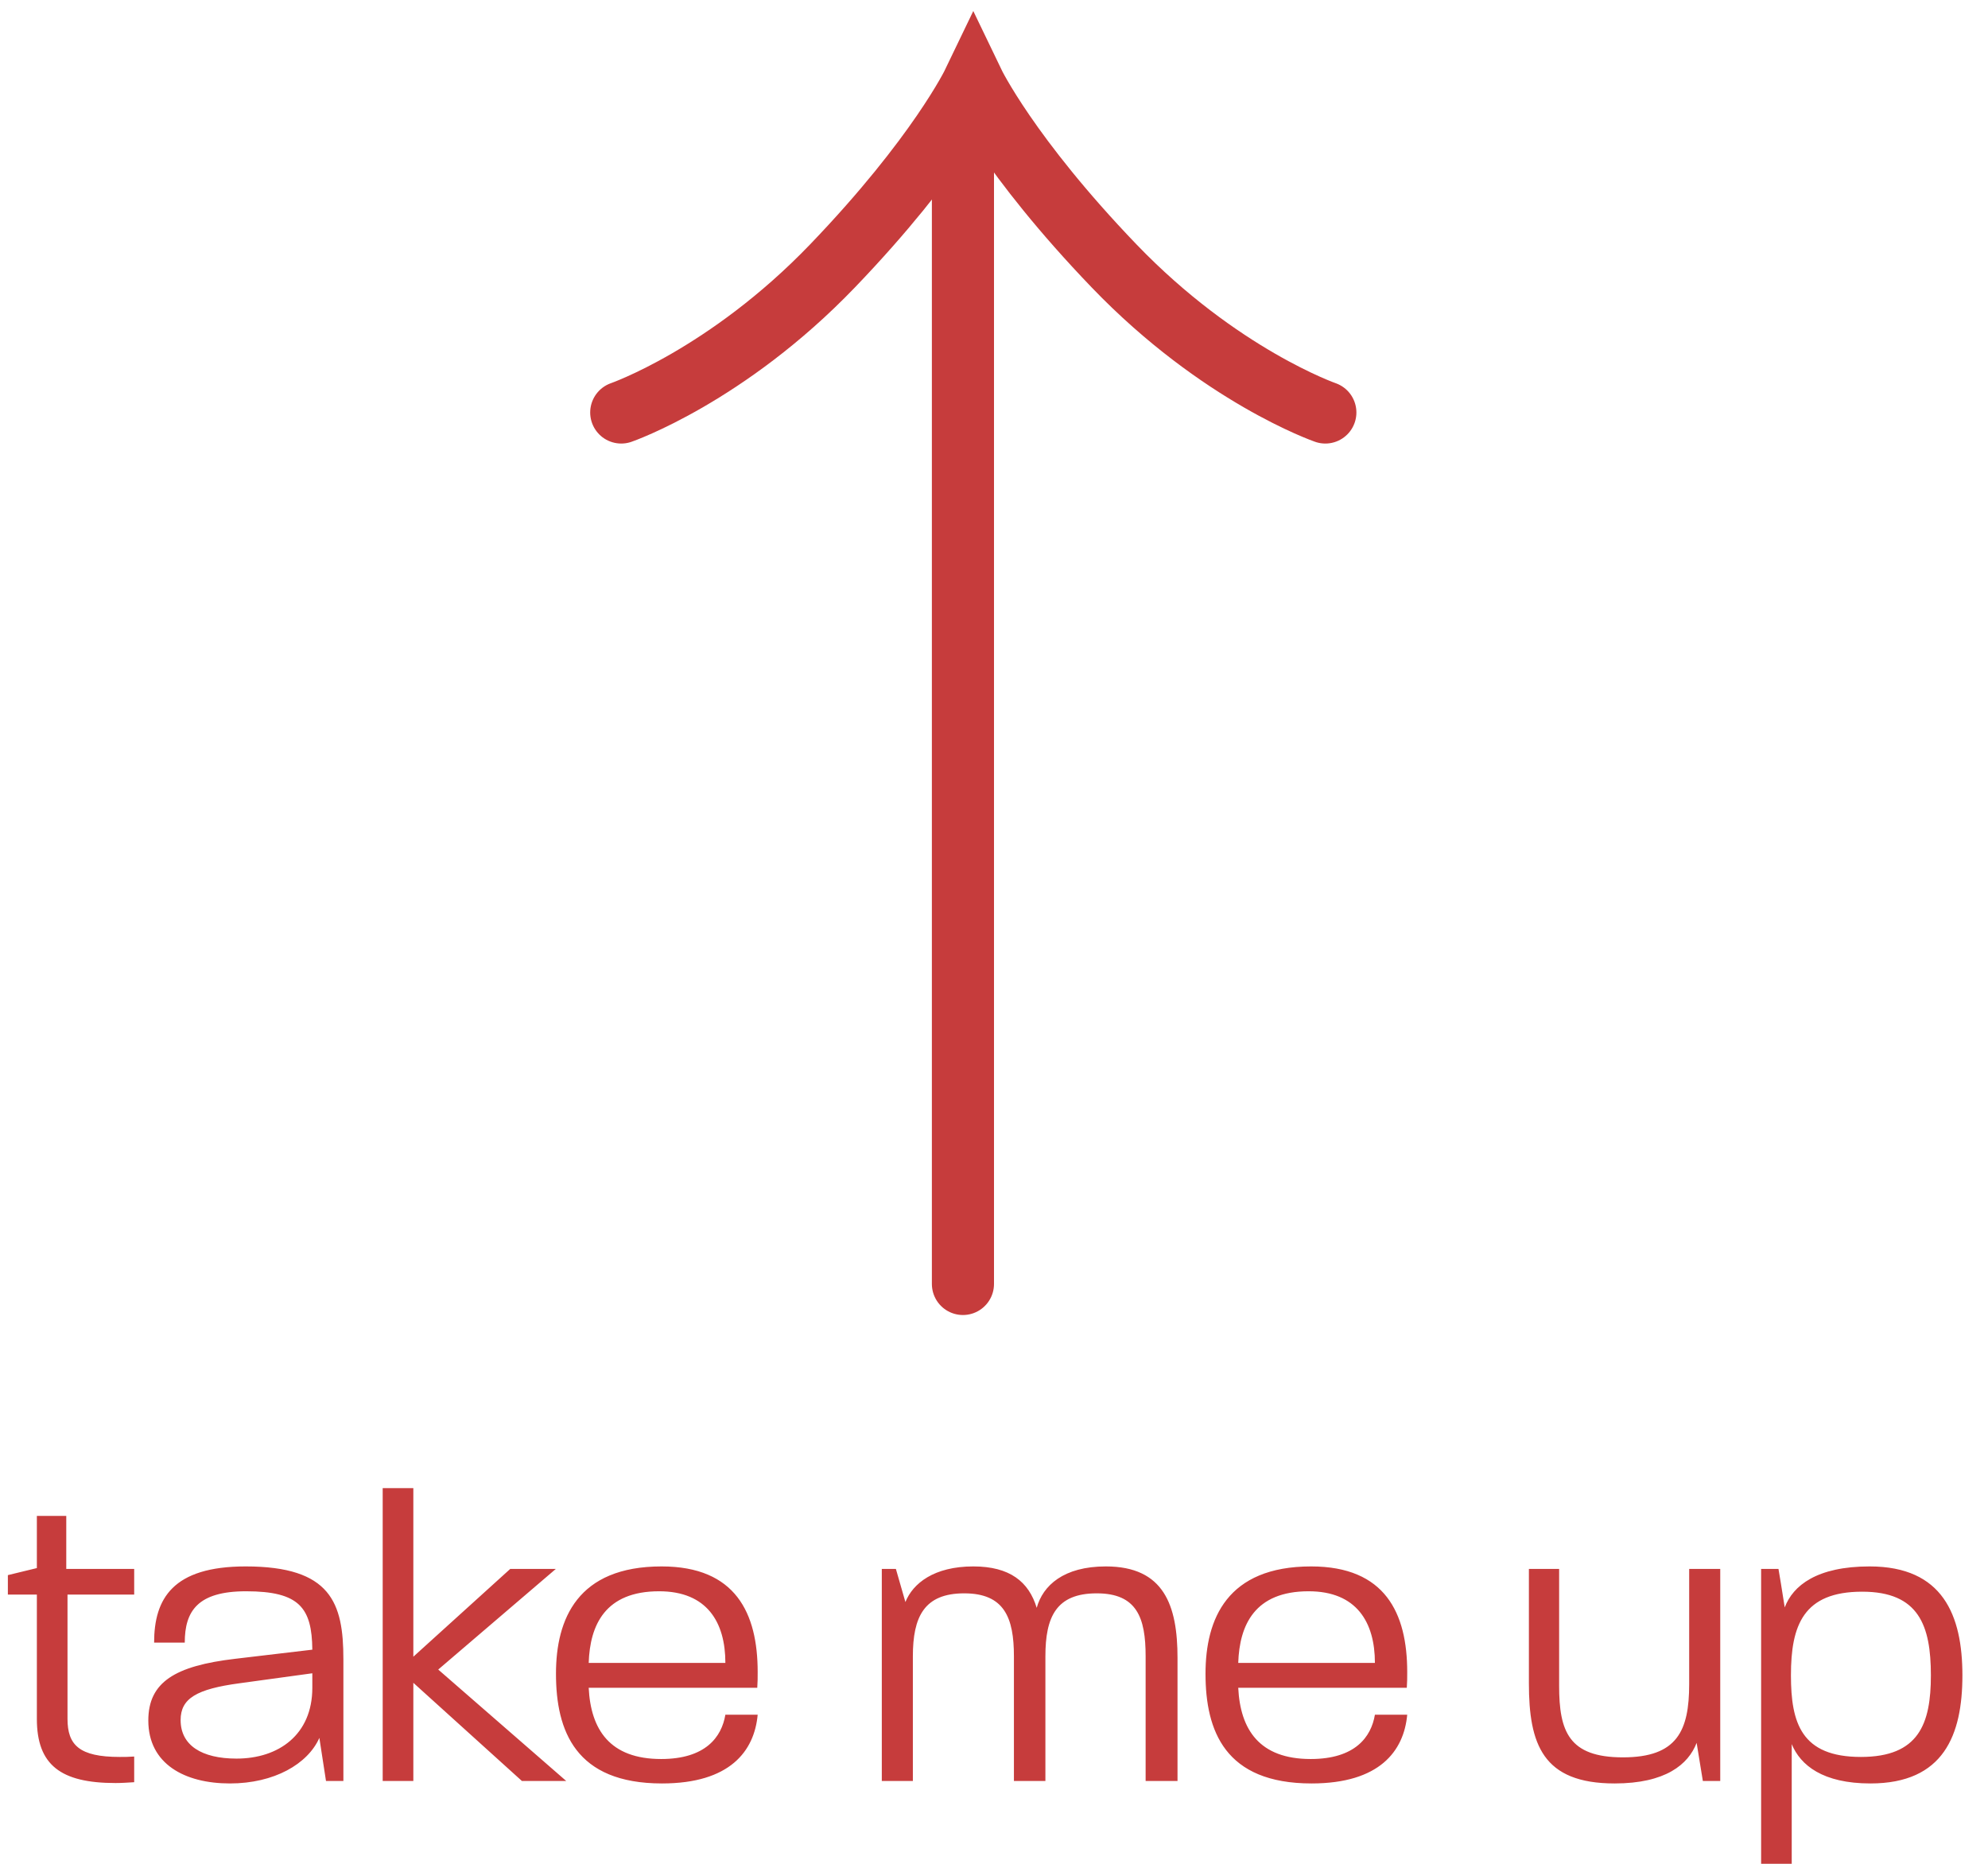
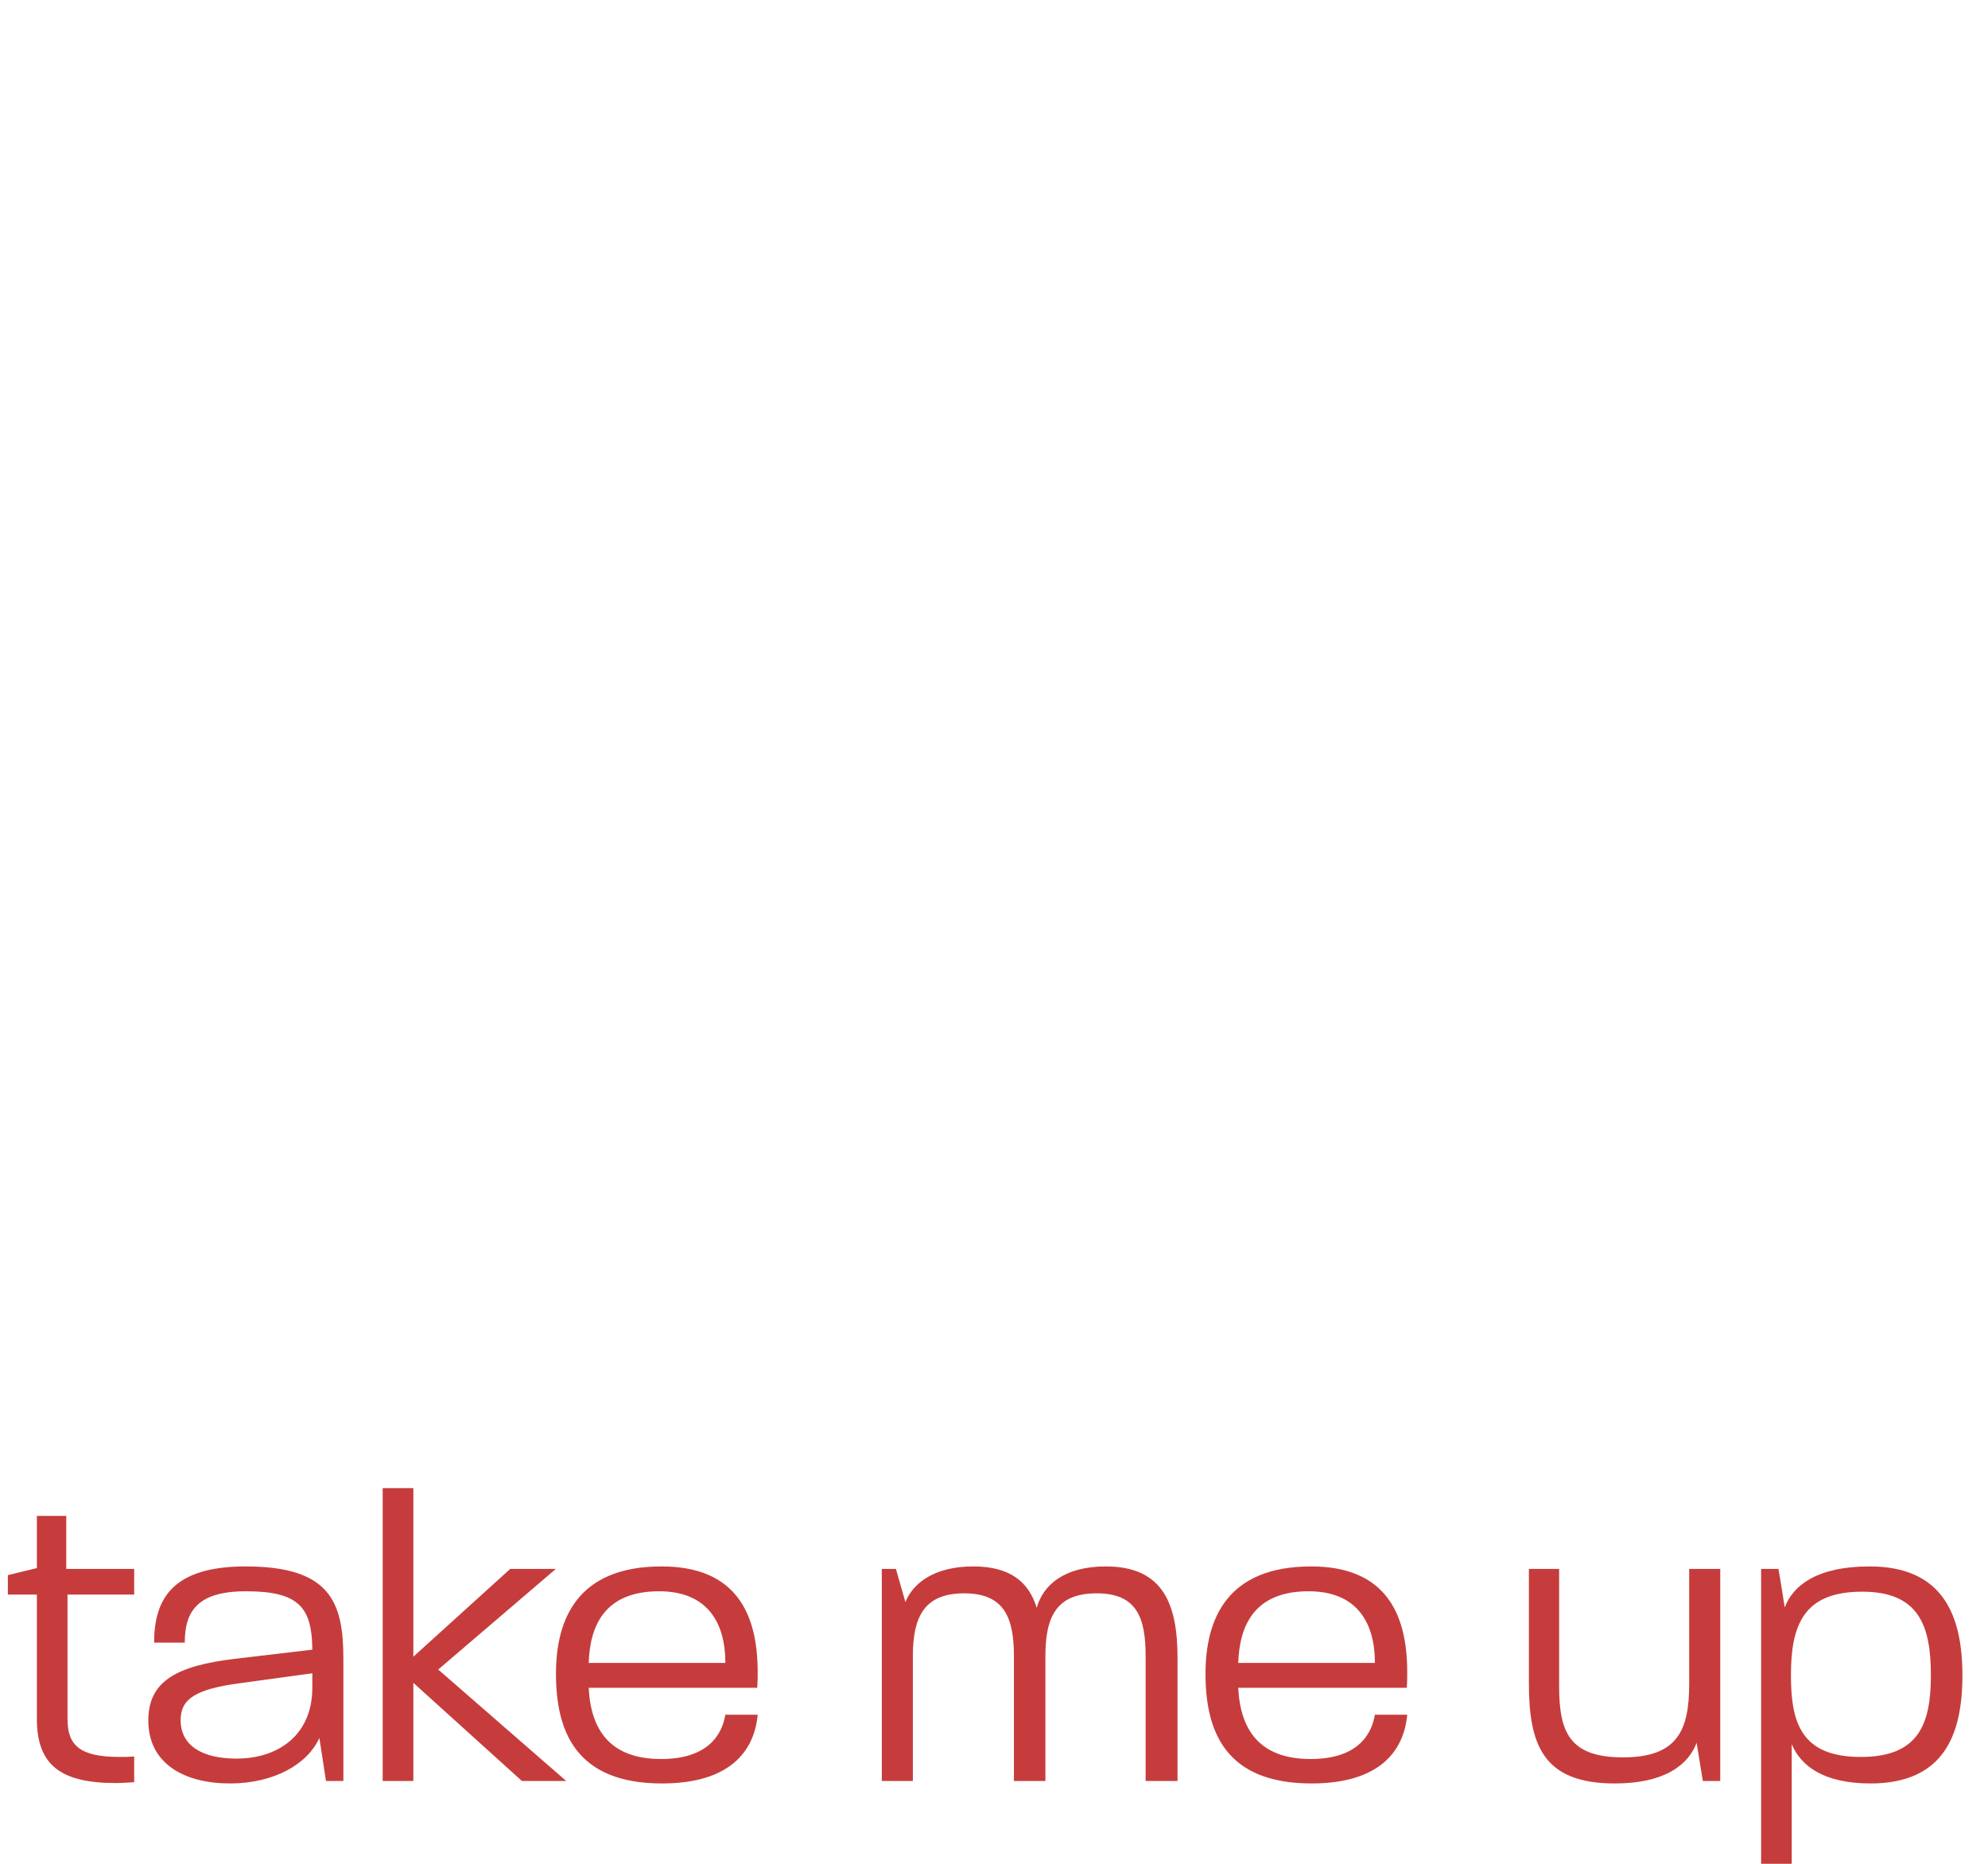
<svg xmlns="http://www.w3.org/2000/svg" width="48" height="45" viewBox="0 0 48 45" fill="none">
-   <path d="M23.25 3.765L23.25 31" stroke="#C63C3C" stroke-width="1.5" stroke-linecap="round" stroke-linejoin="round" />
-   <path d="M32 9.959C32 9.959 29.45 9.075 26.9 6.421C24.35 3.767 23.5 1.998 23.5 1.998C23.5 1.998 22.65 3.767 20.1 6.421C17.55 9.075 15 9.959 15 9.959" stroke="#C63C3C" stroke-width="1.5" stroke-linecap="round" />
  <path d="M2.79 43.05C1.46 43.05 0.89 42.61 0.89 41.5V38.5H0.19V38.03L0.89 37.86V36.6H1.6V37.88H3.24V38.5H1.63V41.5C1.63 42.13 1.91 42.42 2.89 42.42C3 42.42 3.11 42.42 3.24 42.41V43.03C3.08 43.04 2.93 43.05 2.79 43.05ZM5.551 43.06C4.461 43.06 3.581 42.59 3.581 41.54C3.581 40.61 4.231 40.22 5.681 40.05L7.541 39.83C7.531 38.82 7.231 38.42 5.941 38.42C4.771 38.42 4.461 38.9 4.461 39.66H3.721C3.721 38.6 4.171 37.82 5.931 37.82C7.991 37.82 8.291 38.7 8.291 40.06V43H7.871L7.711 41.96C7.431 42.59 6.621 43.06 5.551 43.06ZM4.361 41.53C4.361 42.14 4.871 42.46 5.711 42.46C6.731 42.46 7.541 41.88 7.541 40.75V40.4L5.791 40.64C4.741 40.78 4.361 41.01 4.361 41.53ZM9.24 43V35.93H9.98V40L12.32 37.88H13.421L10.581 40.31L13.671 43H12.601L9.98 40.63V43H9.24ZM15.984 43.06C13.894 43.06 13.424 41.79 13.424 40.41C13.424 39.09 13.944 37.82 15.974 37.82C17.764 37.82 18.294 38.95 18.294 40.37C18.294 40.51 18.294 40.61 18.284 40.75H14.214C14.264 41.76 14.724 42.47 15.964 42.47C17.034 42.47 17.424 41.94 17.514 41.4H18.294C18.214 42.28 17.624 43.06 15.984 43.06ZM14.214 40.15H17.514C17.514 39.17 17.074 38.42 15.914 38.42C14.614 38.42 14.244 39.23 14.214 40.15ZM21.291 43V37.88H21.631L21.861 38.68C22.041 38.23 22.551 37.82 23.501 37.82C24.381 37.82 24.841 38.19 25.031 38.82C25.181 38.28 25.681 37.82 26.701 37.82C28.111 37.82 28.431 38.77 28.431 40.03V43H27.661V39.99C27.661 39.06 27.451 38.47 26.481 38.47C25.501 38.47 25.241 39.04 25.241 39.99V43H24.481V39.99C24.481 39.06 24.251 38.47 23.281 38.47C22.311 38.47 22.041 39.04 22.041 39.99V43H21.291ZM31.667 43.06C29.577 43.06 29.107 41.79 29.107 40.41C29.107 39.09 29.627 37.82 31.657 37.82C33.447 37.82 33.977 38.95 33.977 40.37C33.977 40.51 33.977 40.61 33.967 40.75H29.897C29.947 41.76 30.407 42.47 31.647 42.47C32.717 42.47 33.107 41.94 33.197 41.4H33.977C33.897 42.28 33.307 43.06 31.667 43.06ZM29.897 40.15H33.197C33.197 39.17 32.757 38.42 31.597 38.42C30.297 38.42 29.927 39.23 29.897 40.15ZM38.985 43.06C37.245 43.06 36.915 42.11 36.915 40.64V37.88H37.645V40.7C37.645 41.8 37.875 42.43 39.185 42.43C40.495 42.43 40.785 41.79 40.785 40.66V37.88H41.535V43H41.115L40.965 42.08C40.765 42.6 40.215 43.06 38.985 43.06ZM42.522 45V37.88H42.941C42.962 38.01 43.022 38.35 43.092 38.81C43.291 38.28 43.871 37.82 45.142 37.82C46.911 37.82 47.382 39 47.382 40.45C47.382 41.89 46.931 43.06 45.161 43.06C44.011 43.06 43.471 42.62 43.261 42.11V45H42.522ZM43.242 40.45C43.242 41.6 43.492 42.42 44.931 42.42C46.331 42.42 46.621 41.62 46.621 40.45C46.621 39.25 46.331 38.43 44.962 38.43C43.541 38.43 43.242 39.24 43.242 40.45Z" fill="#C63C3C" />
</svg>